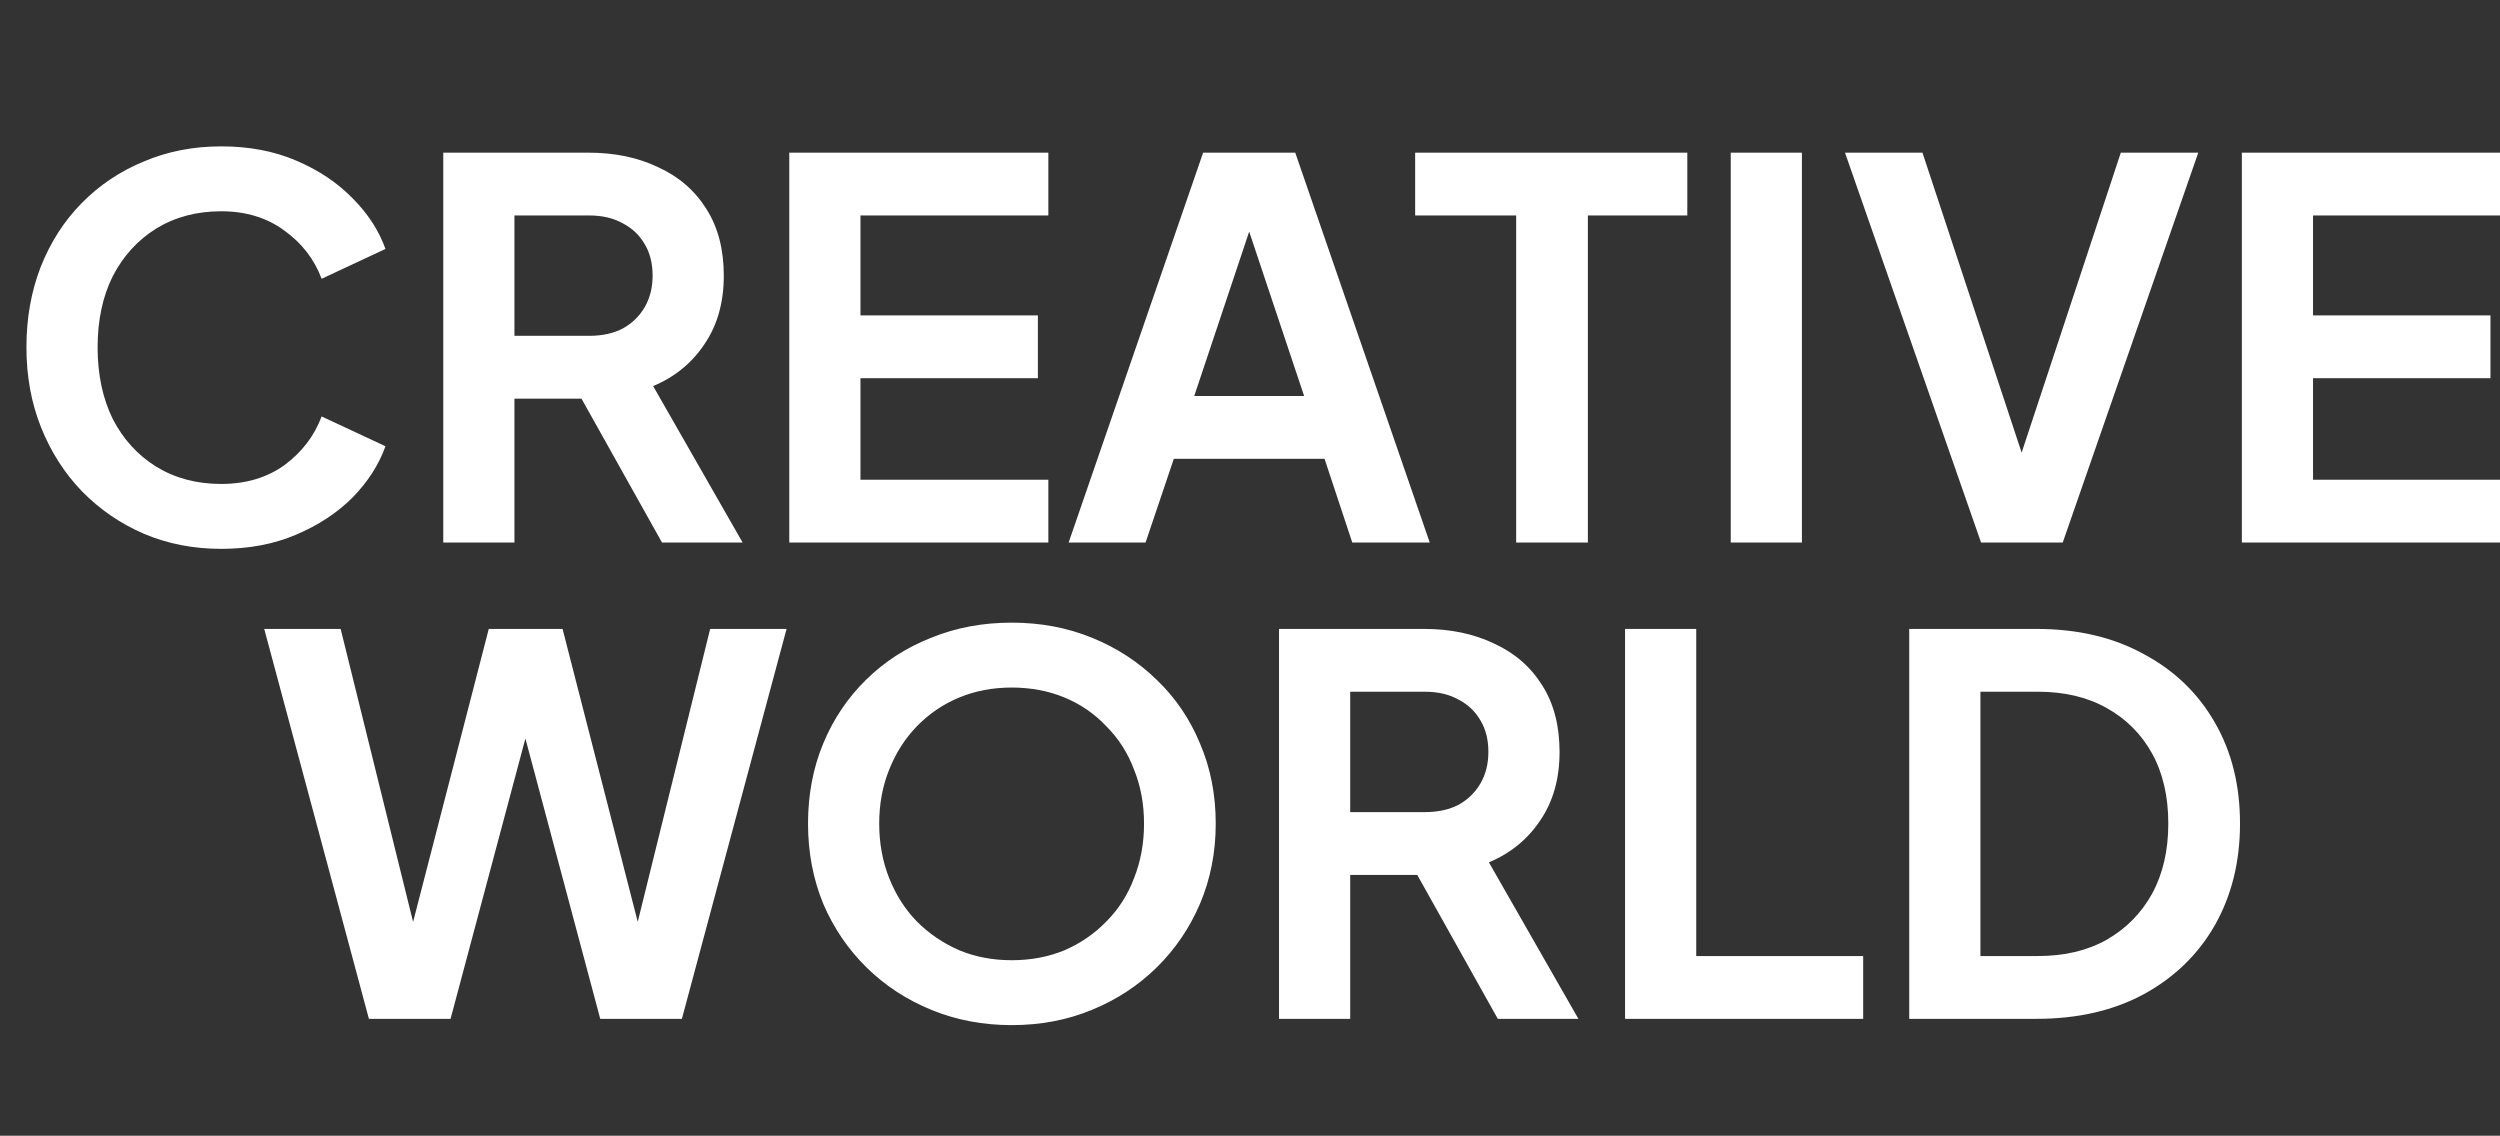
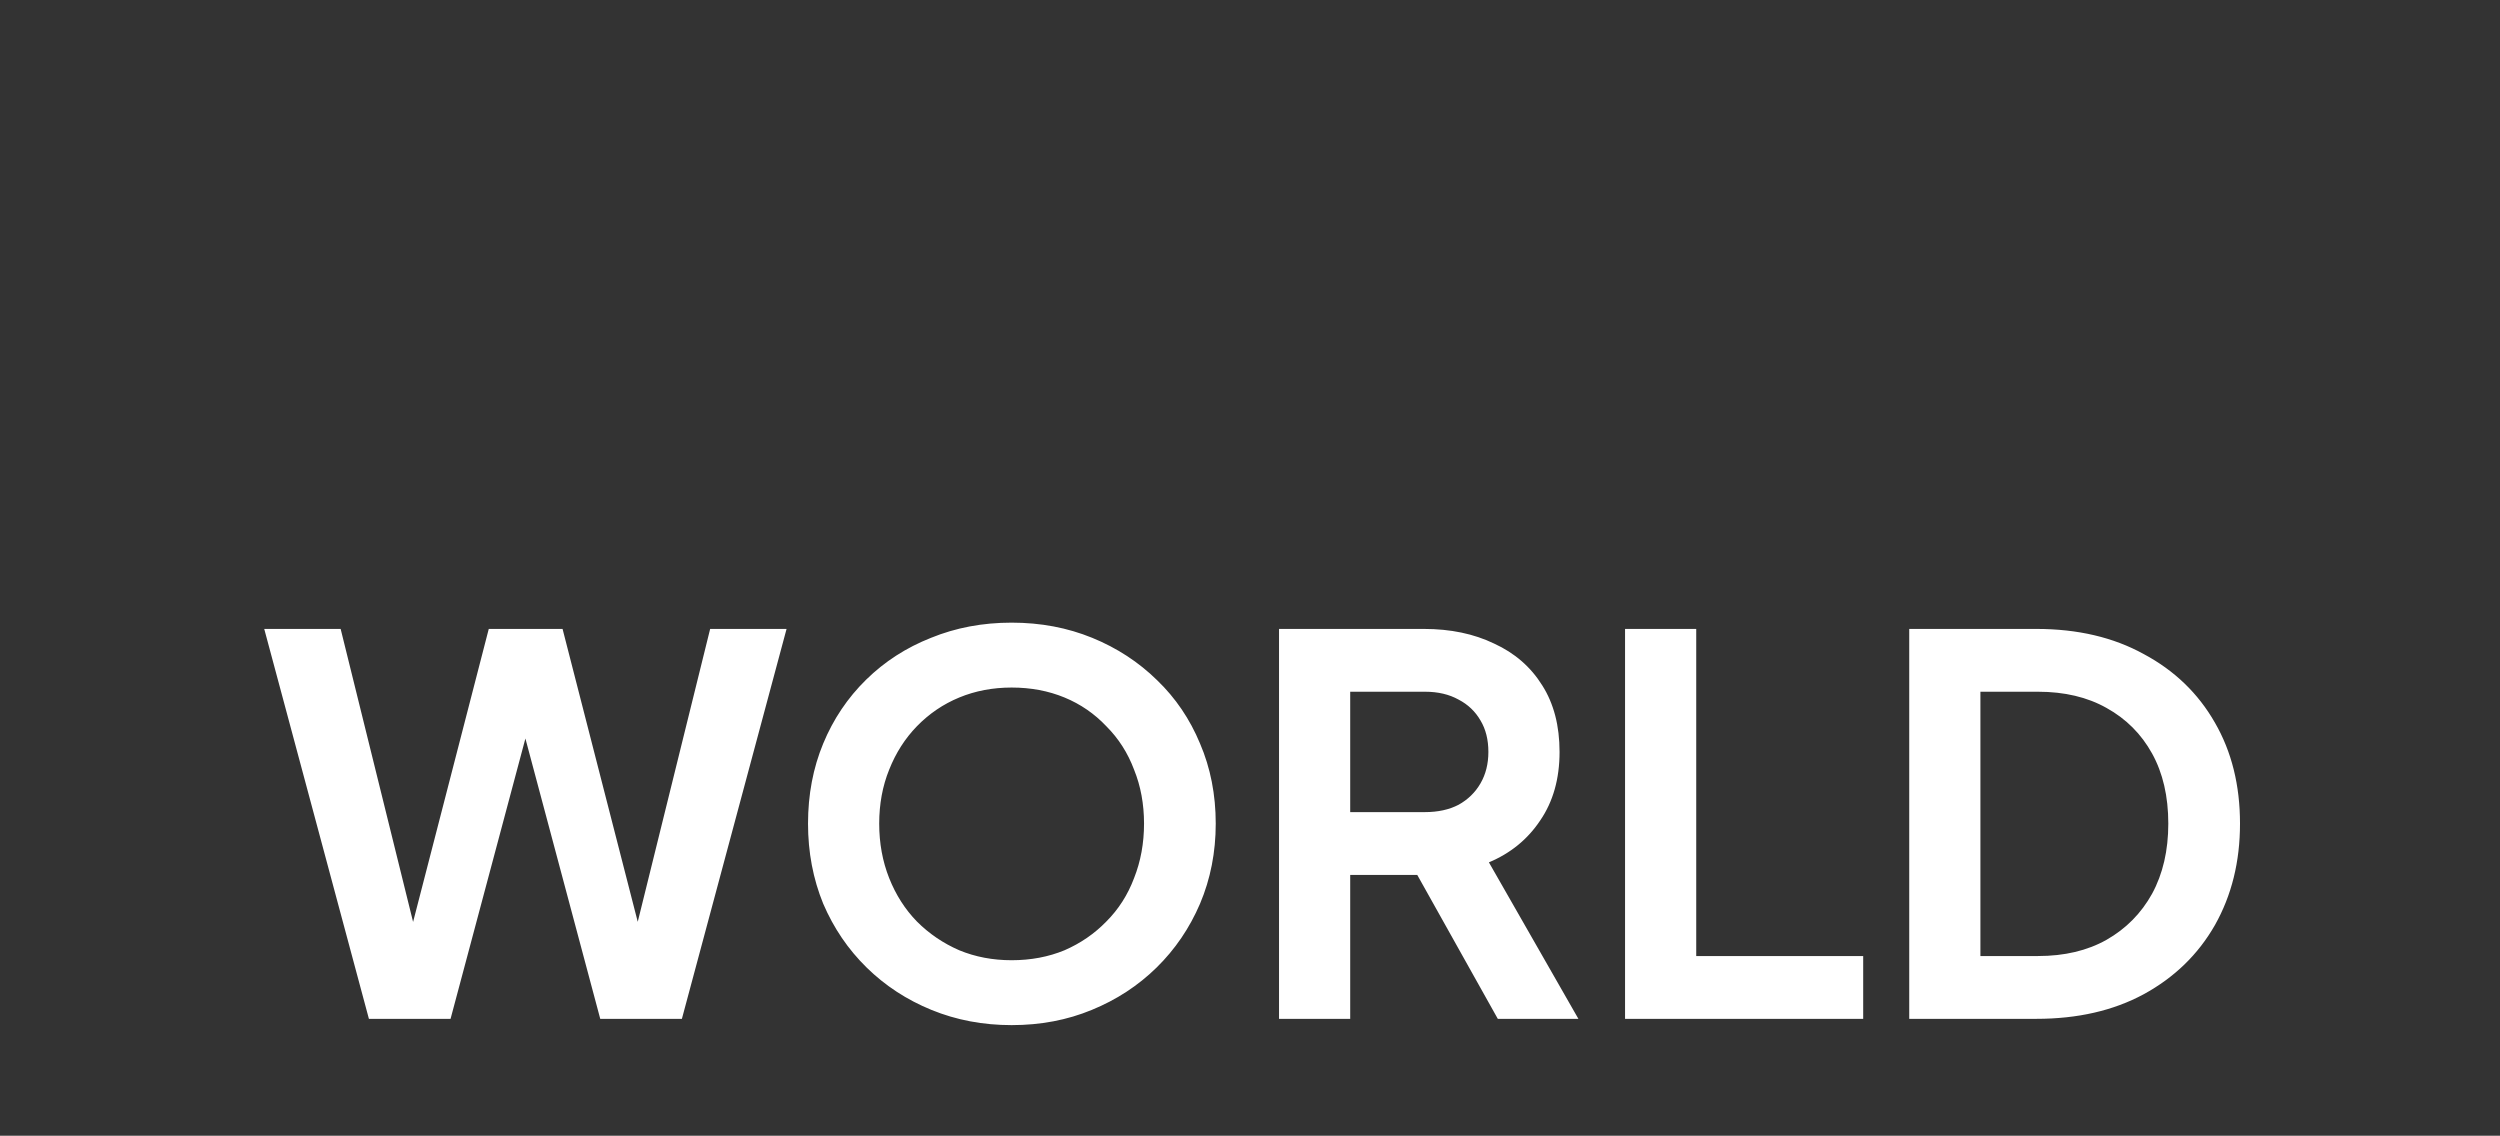
<svg xmlns="http://www.w3.org/2000/svg" width="1433" height="651" viewBox="0 0 1433 651" fill="none">
  <rect x="0" y="0" width="1433" height="651" fill="#333333" stroke="none" />
  <path d="M211.46 584L151.46 360.5H195.26L242.36 551H230.96L280.16 360.5H322.46L371.36 551H359.96L407.06 360.5H450.86L390.86 584H344.06L294.56 398.6H307.76L258.26 584H211.46ZM579.86 587.6C563.46 587.6 548.16 584.7 533.96 578.9C519.76 573.1 507.36 565 496.76 554.6C486.16 544.2 477.86 532 471.86 518C466.06 503.8 463.16 488.5 463.16 472.1C463.16 455.5 466.06 440.2 471.86 426.2C477.66 412.2 485.86 400 496.46 389.6C507.06 379.2 519.46 371.2 533.66 365.6C547.86 359.8 563.26 356.9 579.86 356.9C596.46 356.9 611.86 359.8 626.06 365.6C640.26 371.4 652.66 379.5 663.26 389.9C673.86 400.1 682.06 412.2 687.86 426.2C693.86 440.2 696.86 455.5 696.86 472.1C696.86 488.5 693.86 503.8 687.86 518C681.86 532 673.56 544.2 662.96 554.6C652.36 565 639.96 573.1 625.76 578.9C611.76 584.7 596.46 587.6 579.86 587.6ZM579.86 550.4C590.86 550.4 600.96 548.5 610.16 544.7C619.36 540.7 627.36 535.2 634.16 528.2C641.16 521.2 646.46 512.9 650.06 503.3C653.86 493.7 655.76 483.3 655.76 472.1C655.76 460.9 653.86 450.6 650.06 441.2C646.46 431.6 641.16 423.3 634.16 416.3C627.36 409.1 619.36 403.6 610.16 399.8C600.96 396 590.86 394.1 579.86 394.1C569.06 394.1 559.06 396 549.86 399.8C540.66 403.6 532.56 409.1 525.56 416.3C518.76 423.3 513.46 431.6 509.66 441.2C505.86 450.6 503.96 460.9 503.96 472.1C503.96 483.3 505.86 493.7 509.66 503.3C513.46 512.9 518.76 521.2 525.56 528.2C532.56 535.2 540.66 540.7 549.86 544.7C559.06 548.5 569.06 550.4 579.86 550.4ZM733.139 584V360.5H816.239C831.439 360.5 844.839 363.3 856.439 368.9C868.239 374.3 877.439 382.3 884.039 392.9C890.639 403.3 893.939 416 893.939 431C893.939 446.4 890.239 459.5 882.839 470.3C875.639 481.1 865.839 489.1 853.439 494.3L904.739 584H858.539L803.639 485.9L830.039 501.5H773.939V584H733.139ZM773.939 465.5H816.839C824.239 465.5 830.639 464.1 836.039 461.3C841.439 458.3 845.639 454.2 848.639 449C851.639 443.8 853.139 437.8 853.139 431C853.139 424 851.639 418 848.639 413C845.639 407.8 841.439 403.8 836.039 401C830.639 398 824.239 396.5 816.839 396.5H773.939V465.5ZM931.479 584V360.5H972.279V548H1067.98V584H931.479ZM1094.37 584V360.5H1167.27C1190.87 360.5 1211.37 365.3 1228.77 374.9C1246.37 384.3 1259.97 397.4 1269.57 414.2C1279.17 430.8 1283.97 450.1 1283.97 472.1C1283.97 493.9 1279.17 513.3 1269.57 530.3C1259.97 547.1 1246.37 560.3 1228.77 569.9C1211.37 579.3 1190.87 584 1167.27 584H1094.37ZM1135.17 548H1168.17C1183.37 548 1196.47 544.9 1207.47 538.7C1218.67 532.3 1227.37 523.5 1233.57 512.3C1239.77 500.9 1242.87 487.5 1242.87 472.1C1242.87 456.5 1239.77 443.1 1233.57 431.9C1227.37 420.7 1218.67 412 1207.47 405.8C1196.47 399.6 1183.37 396.5 1168.17 396.5H1135.17V548Z" fill="white" />
-   <path d="M126.75 314.6C110.75 314.6 95.95 311.7 82.35 305.9C68.95 300.1 57.15 292 46.95 281.6C36.95 271.2 29.15 259 23.55 245C17.95 231 15.15 215.7 15.15 199.1C15.15 182.5 17.85 167.2 23.25 153.2C28.85 139 36.65 126.8 46.65 116.6C56.85 106.2 68.75 98.2 82.35 92.6C95.95 86.8 110.75 83.9 126.75 83.9C142.75 83.9 157.05 86.6 169.65 92C182.45 97.4 193.25 104.6 202.05 113.6C210.85 122.4 217.15 132.1 220.95 142.7L184.35 159.8C180.15 148.6 173.05 139.4 163.05 132.2C153.05 124.8 140.95 121.1 126.75 121.1C112.75 121.1 100.35 124.4 89.55 131C78.95 137.6 70.65 146.7 64.65 158.3C58.85 169.9 55.95 183.5 55.95 199.1C55.95 214.7 58.85 228.4 64.65 240.2C70.65 251.8 78.95 260.9 89.55 267.5C100.35 274.1 112.75 277.4 126.75 277.4C140.95 277.4 153.05 273.8 163.05 266.6C173.05 259.2 180.15 249.9 184.35 238.7L220.95 255.8C217.15 266.4 210.85 276.2 202.05 285.2C193.25 294 182.45 301.1 169.65 306.5C157.05 311.9 142.75 314.6 126.75 314.6ZM254.075 311V87.5H337.175C352.375 87.5 365.775 90.3 377.375 95.9C389.175 101.3 398.375 109.3 404.975 119.9C411.575 130.3 414.875 143 414.875 158C414.875 173.4 411.175 186.5 403.775 197.3C396.575 208.1 386.775 216.1 374.375 221.3L425.675 311H379.475L324.575 212.9L350.975 228.5H294.875V311H254.075ZM294.875 192.5H337.775C345.175 192.5 351.575 191.1 356.975 188.3C362.375 185.3 366.575 181.2 369.575 176C372.575 170.8 374.075 164.8 374.075 158C374.075 151 372.575 145 369.575 140C366.575 134.8 362.375 130.8 356.975 128C351.575 125 345.175 123.5 337.775 123.5H294.875V192.5ZM452.414 311V87.5H600.914V123.5H493.214V180.8H594.914V216.8H493.214V275H600.914V311H452.414ZM612.532 311L689.632 87.5H742.432L819.532 311H775.132L759.232 263H672.832L656.632 311H612.532ZM684.532 227H747.532L710.332 115.7H721.732L684.532 227ZM869.065 311V123.5H811.165V87.5H967.165V123.5H910.165V311H869.065ZM992.063 311V87.5H1032.86V311H992.063ZM1135.55 311L1057.55 87.5H1101.95L1163.15 272.6H1154.45L1215.65 87.5H1260.05L1182.35 311H1135.55ZM1285.03 311V87.5H1433.53V123.5H1325.83V180.8H1427.53V216.8H1325.83V275H1433.53V311H1285.03Z" fill="white" />
</svg>